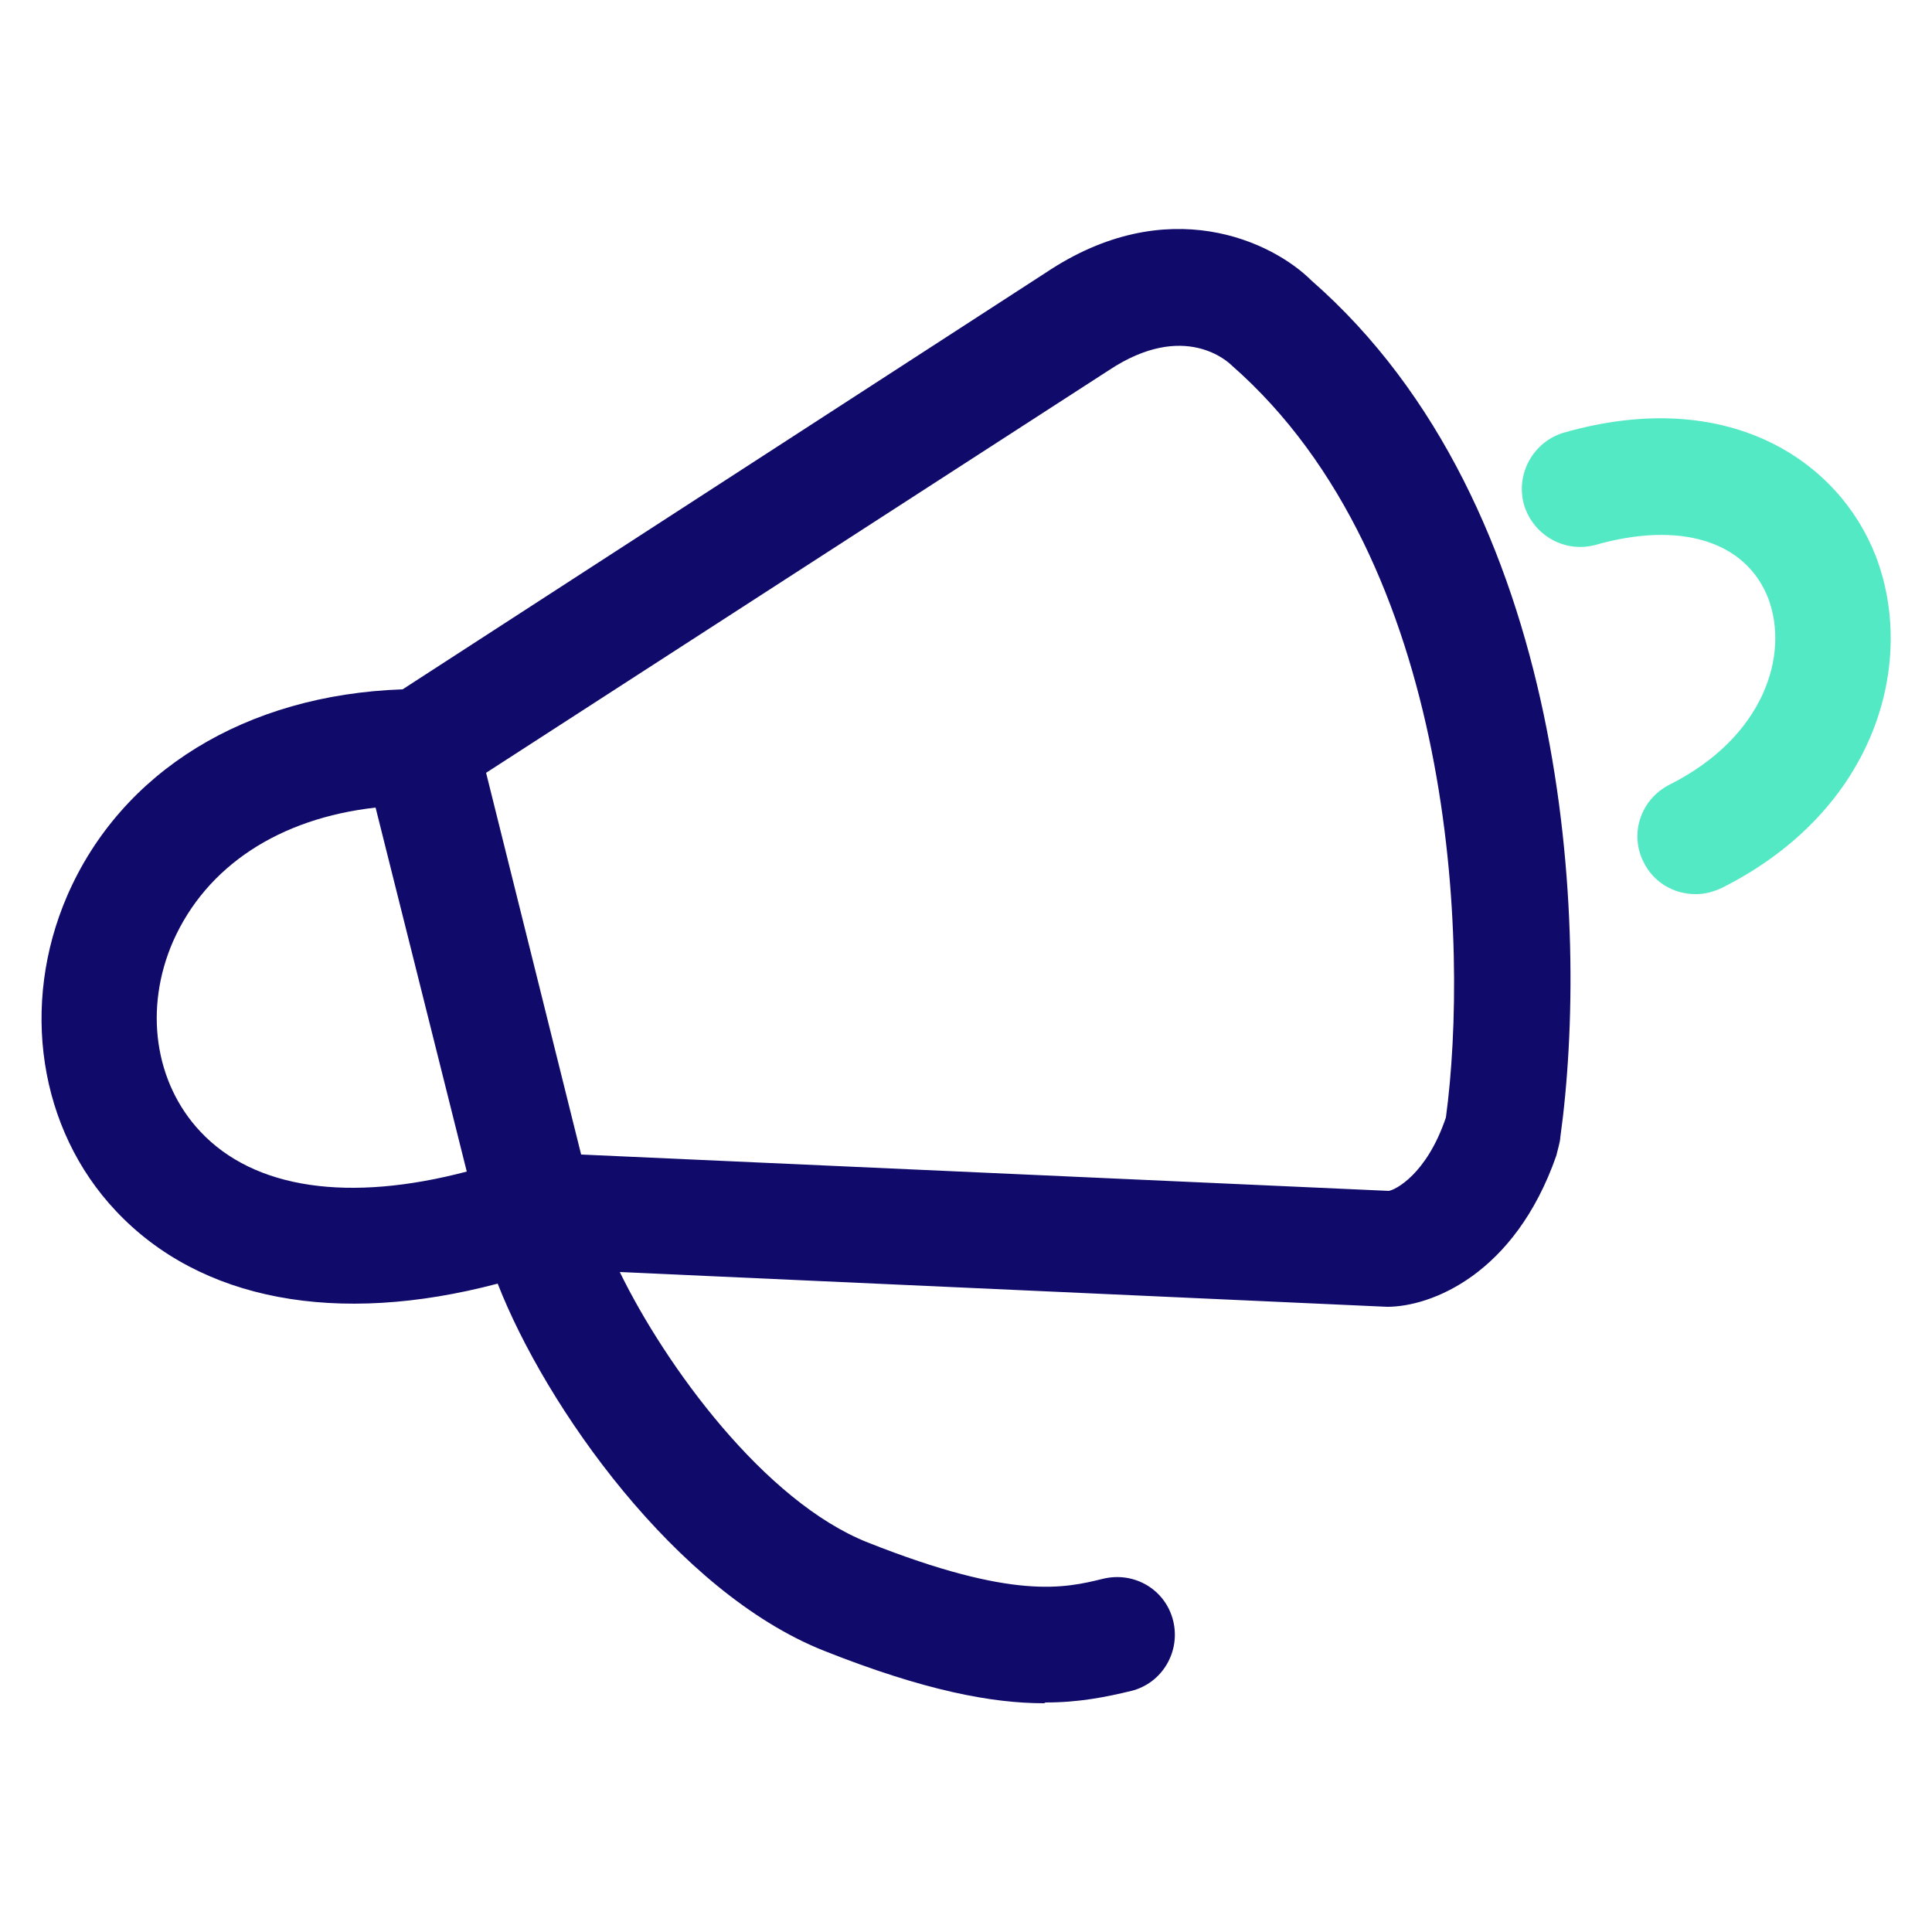
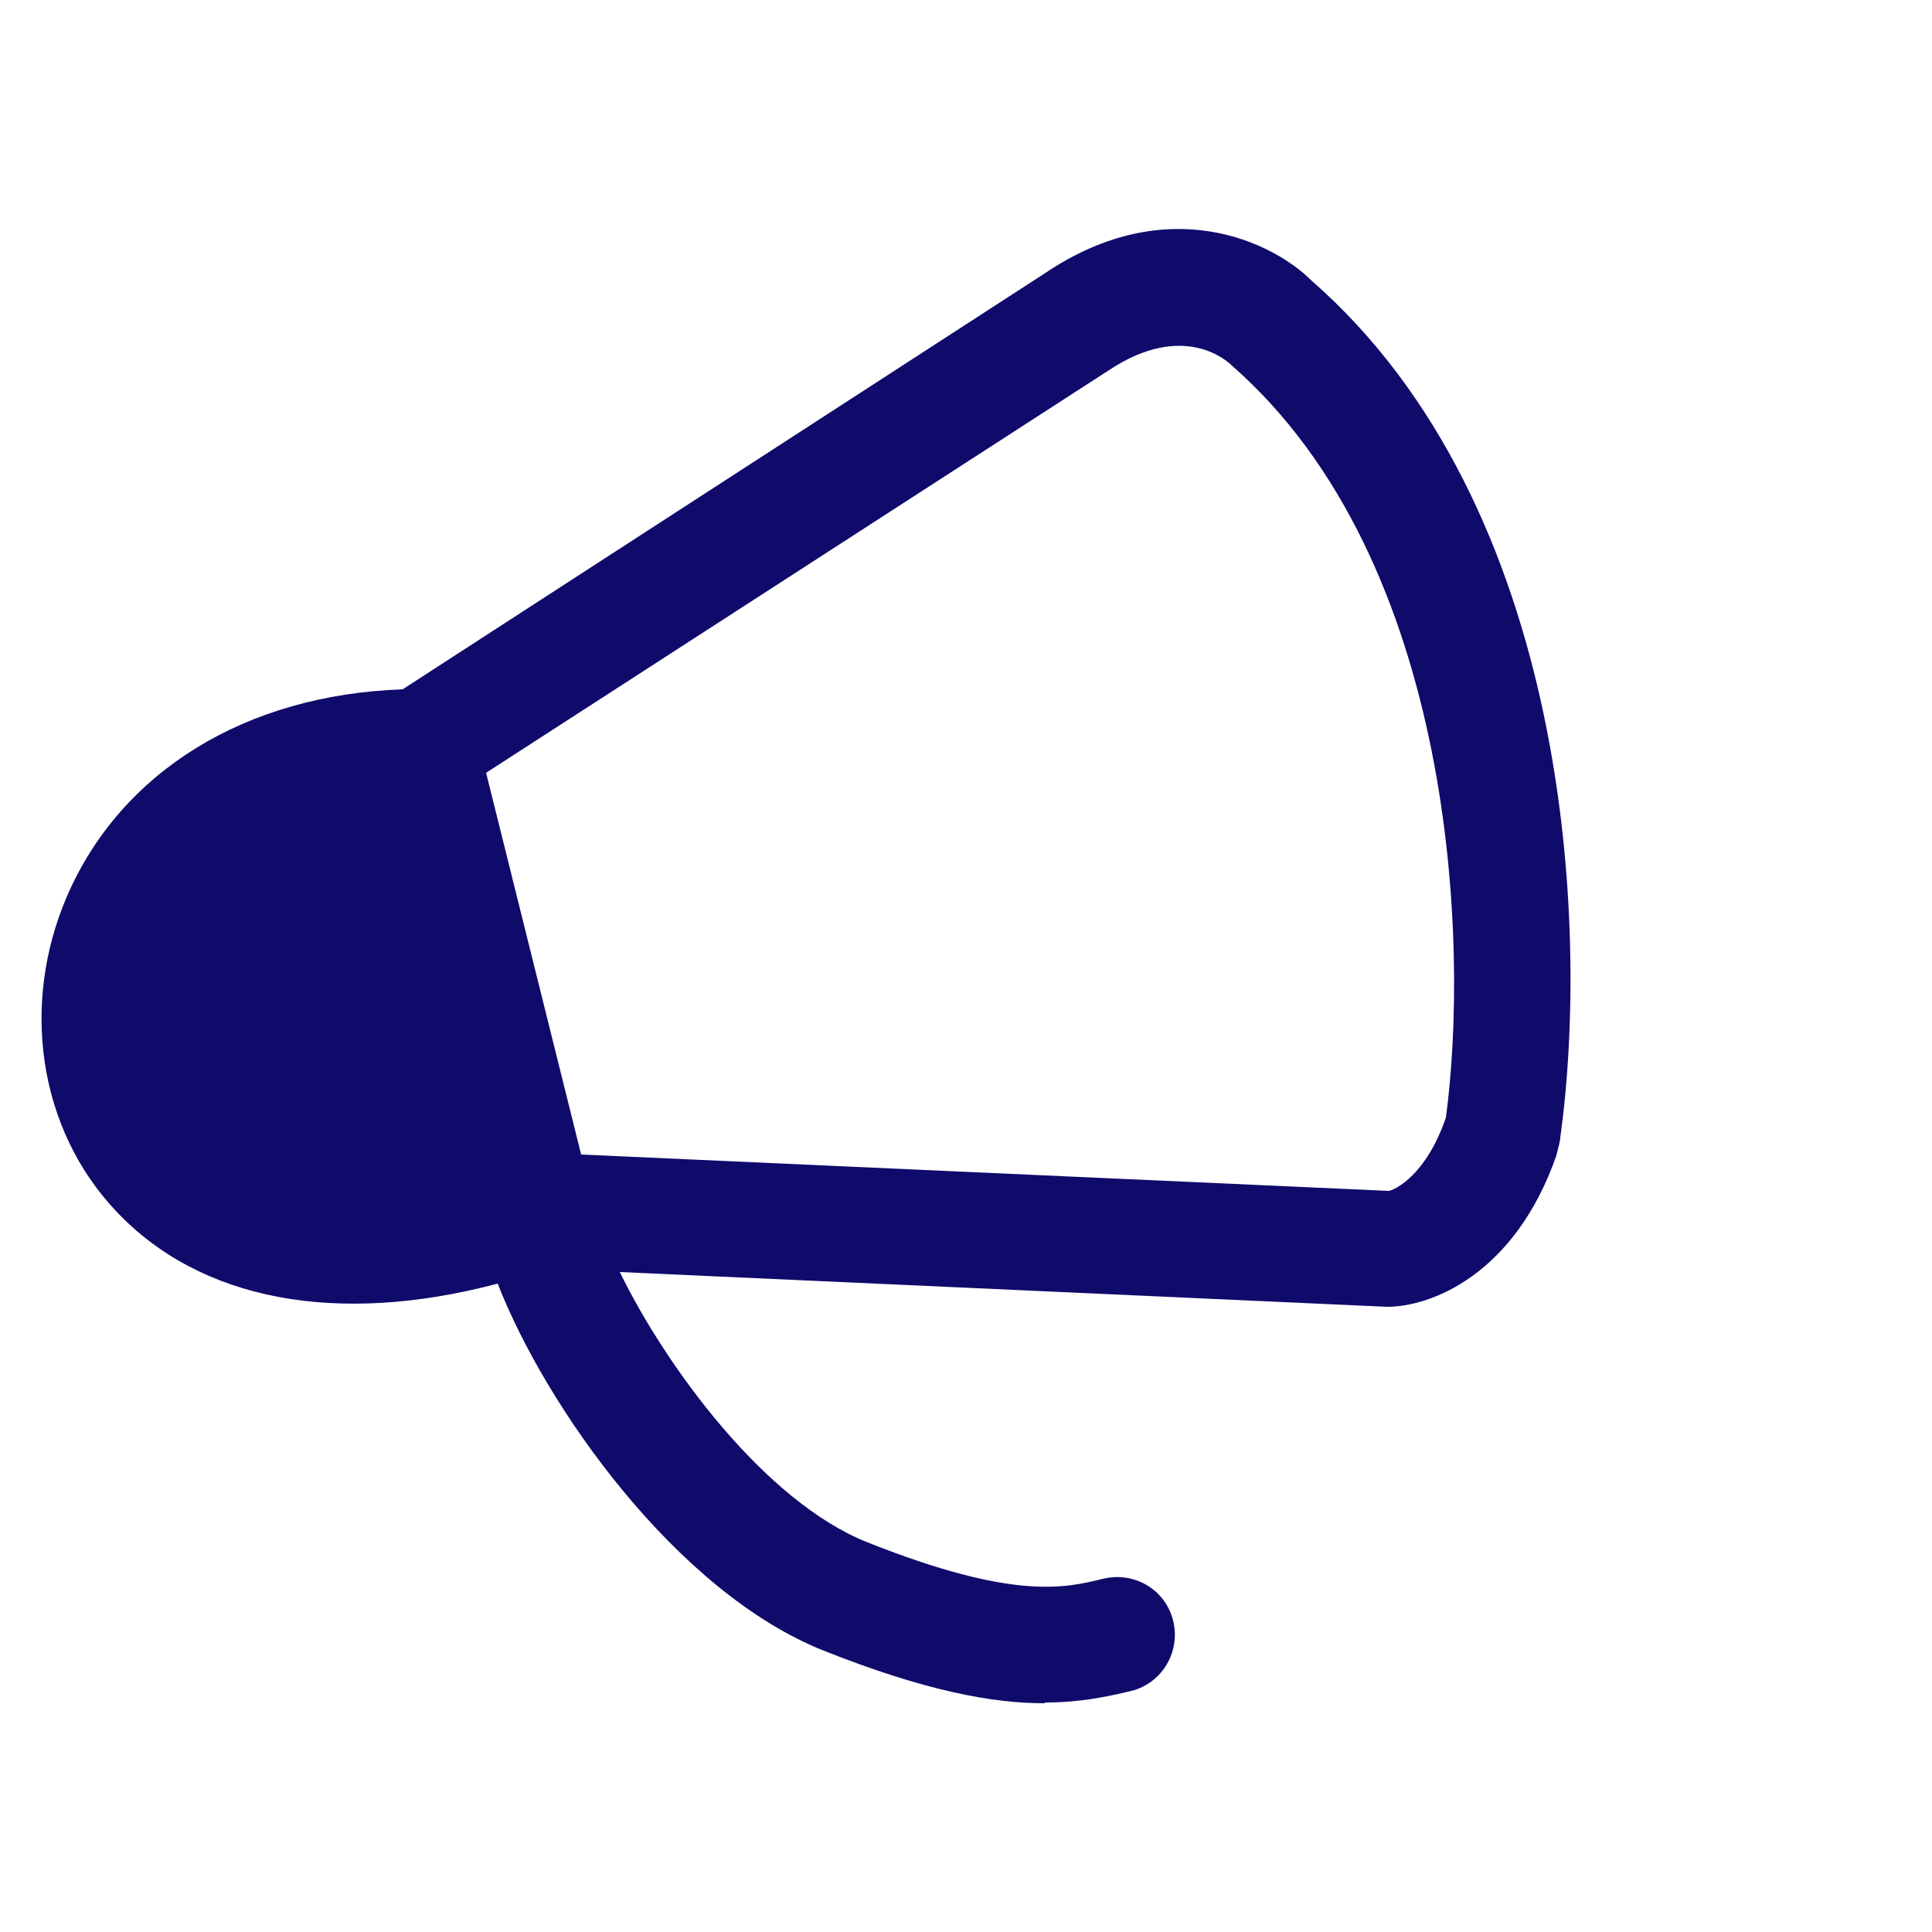
<svg xmlns="http://www.w3.org/2000/svg" viewBox="0 0 25 25">
-   <path d="m13.51,22.04c-.67,0-1.54-.16-2.85-.68-1.91-.76-3.6-3.16-4.22-4.75-2.08.55-3.85.22-4.94-.94-1-1.06-1.24-2.67-.63-4.08.7-1.61,2.31-2.6,4.34-2.67L13.53,3.53c1.58-1.06,2.94-.4,3.44.1,3.34,2.92,3.6,8.35,3.22,11.09,0,.05-.04.18-.05.23-.54,1.55-1.63,1.96-2.19,1.96l-9.93-.45c.59,1.21,1.87,2.97,3.21,3.5,1.89.75,2.55.59,3.04.47.41-.1.81.14.91.54.1.4-.14.81-.54.91-.33.08-.68.15-1.11.15Zm-5.98-7.1l10.44.47c.08-.01.49-.21.74-.95.3-2.22.13-7.19-2.77-9.73-.04-.04-.61-.59-1.59.06l-8.06,5.21,1.23,4.94Zm-2.67-4.49c-1.25.14-2.19.76-2.62,1.73-.38.87-.24,1.83.35,2.46.7.75,1.93.92,3.45.52l-1.18-4.71Z" fill="#100a6b" />
-   <path d="m21.94,11.57c-.28,0-.54-.15-.67-.41-.19-.37-.04-.82.34-1.01,1.21-.61,1.55-1.67,1.27-2.41-.29-.74-1.14-1-2.23-.69-.4.11-.81-.12-.93-.52-.11-.4.12-.81.51-.93,2.13-.61,3.56.36,4.04,1.59.53,1.37.02,3.29-1.99,4.3-.11.05-.22.08-.33.08Z" fill="#54e9c5" />
+   <path d="m13.51,22.04c-.67,0-1.54-.16-2.85-.68-1.91-.76-3.6-3.16-4.22-4.75-2.08.55-3.85.22-4.94-.94-1-1.06-1.24-2.67-.63-4.08.7-1.61,2.31-2.6,4.34-2.67L13.53,3.53c1.58-1.06,2.94-.4,3.44.1,3.34,2.92,3.6,8.35,3.22,11.09,0,.05-.04.18-.05.23-.54,1.55-1.63,1.96-2.19,1.96l-9.93-.45c.59,1.21,1.87,2.97,3.21,3.5,1.89.75,2.55.59,3.04.47.41-.1.81.14.91.54.1.4-.14.81-.54.91-.33.08-.68.15-1.11.15Zm-5.98-7.1l10.44.47c.08-.01.49-.21.74-.95.3-2.22.13-7.19-2.77-9.73-.04-.04-.61-.59-1.59.06l-8.06,5.21,1.23,4.94Zm-2.67-4.49l-1.18-4.71Z" fill="#100a6b" />
</svg>